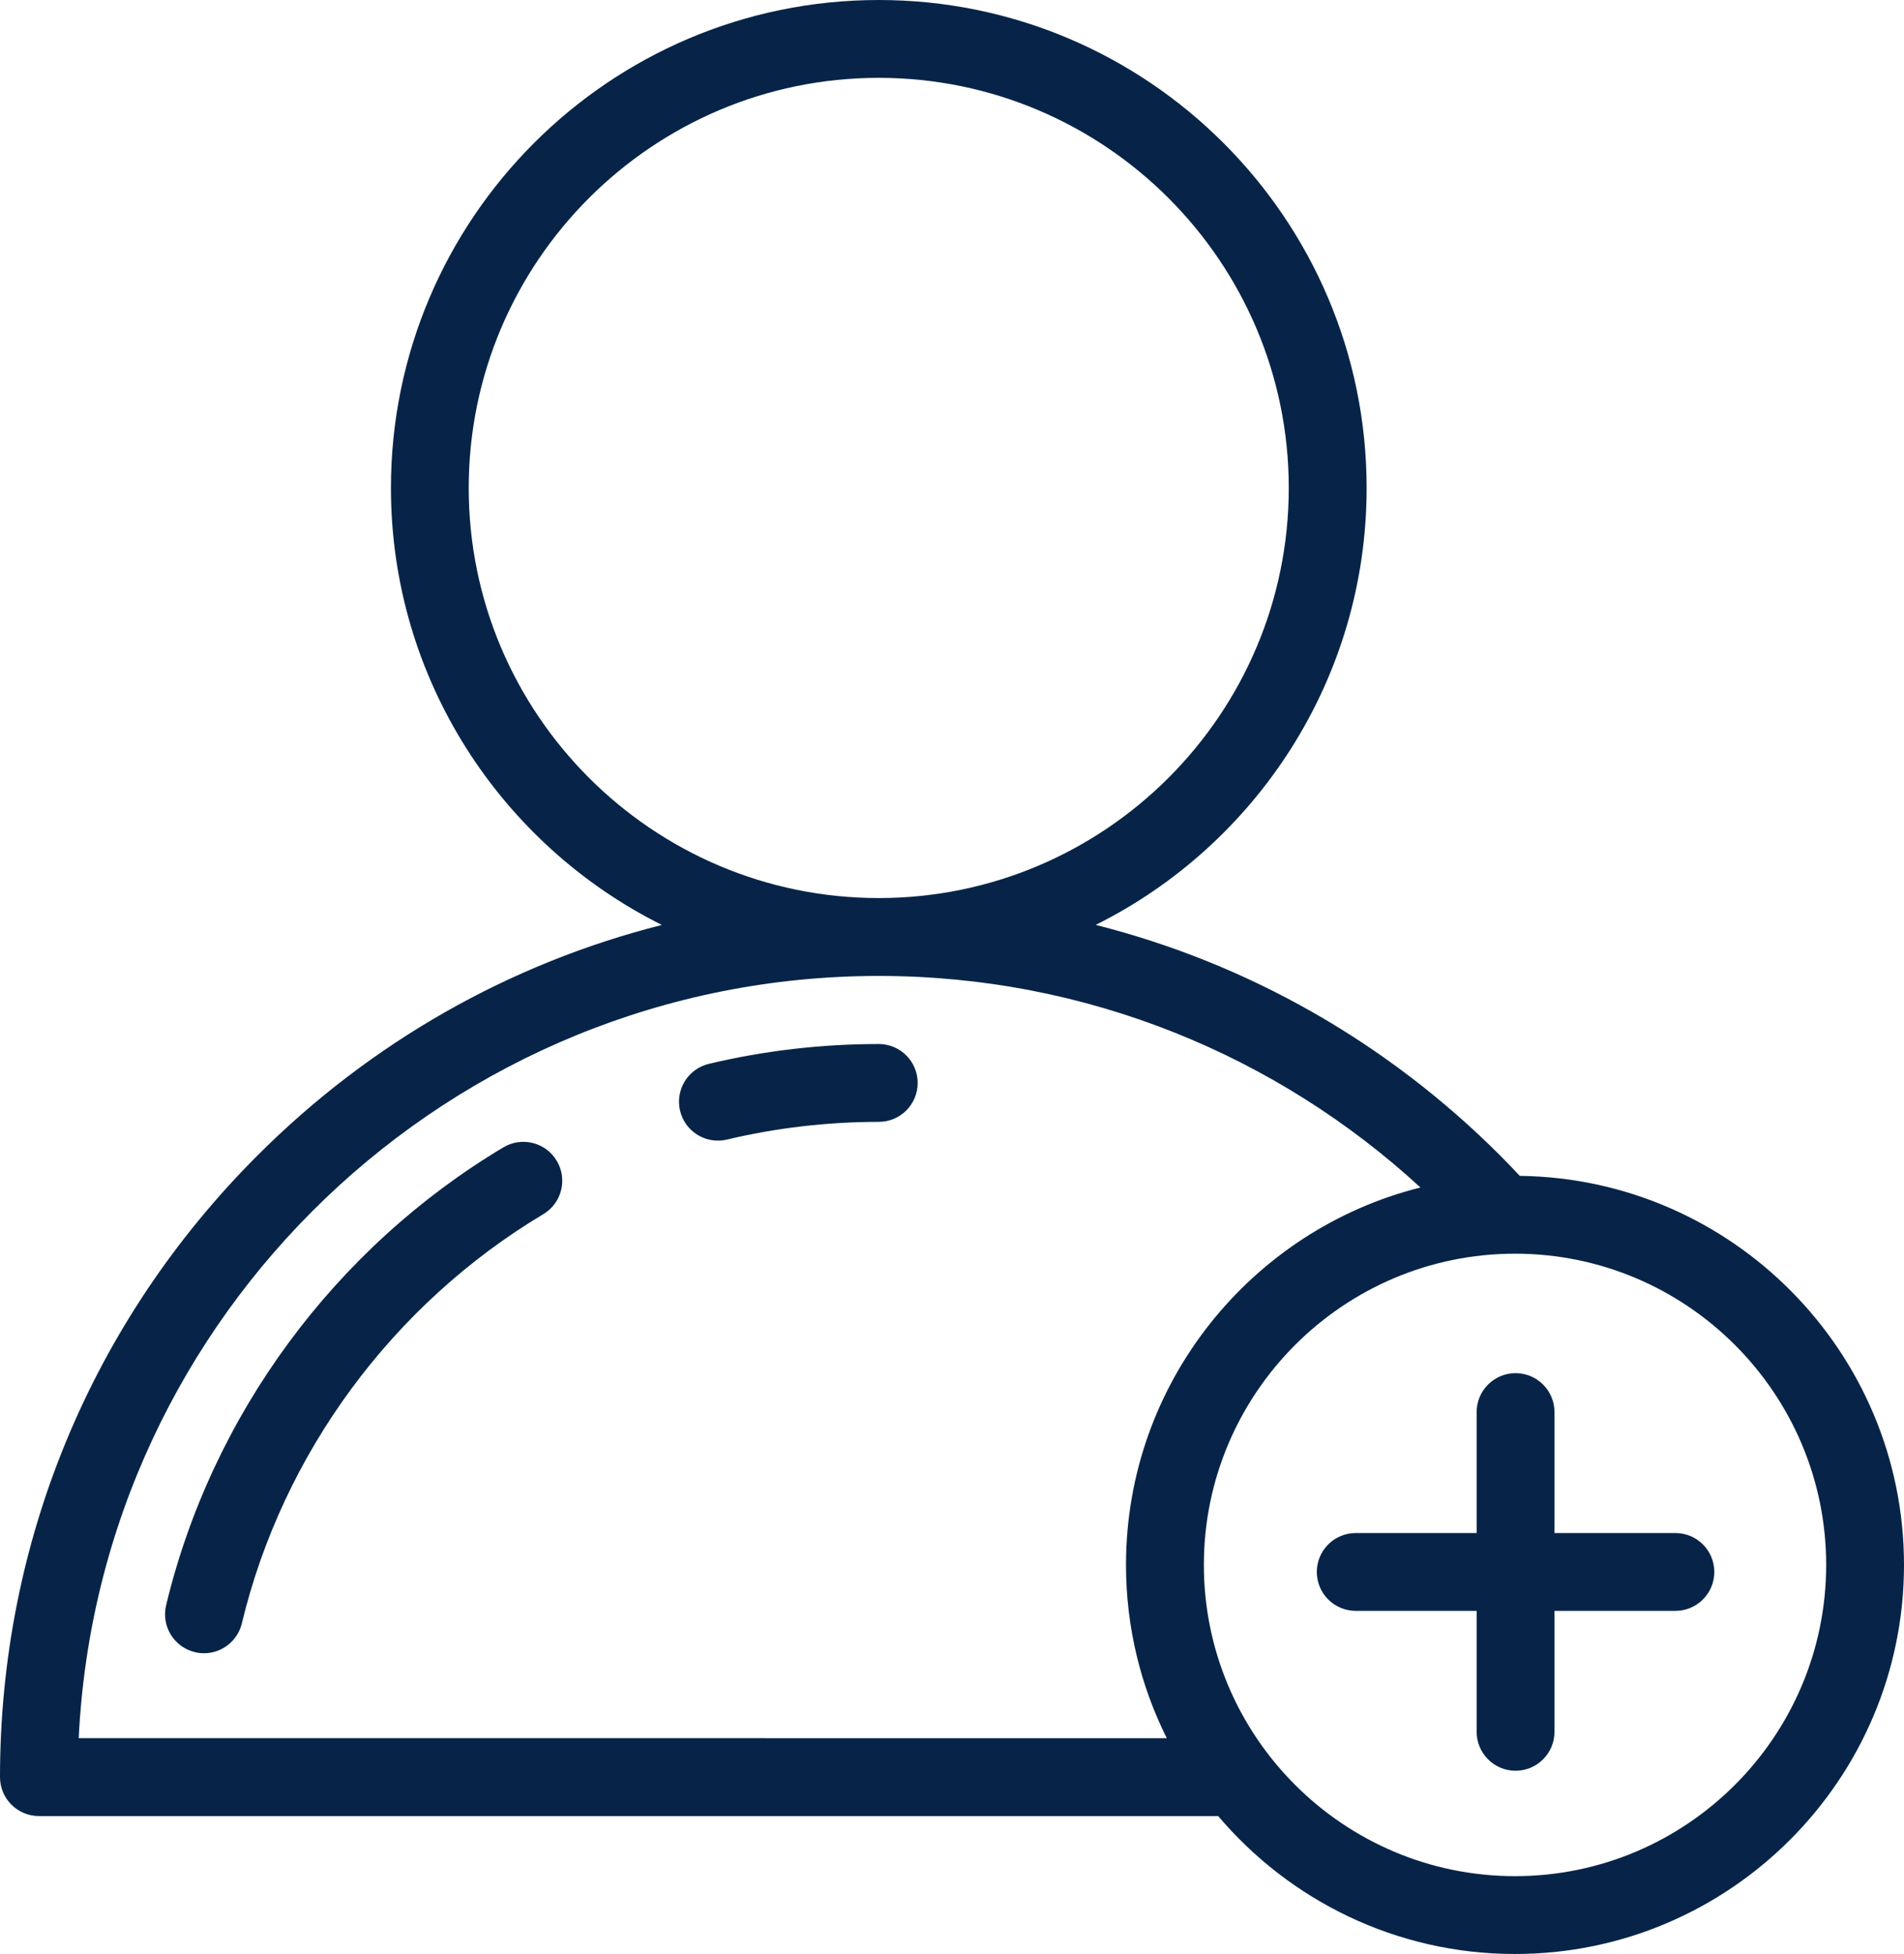
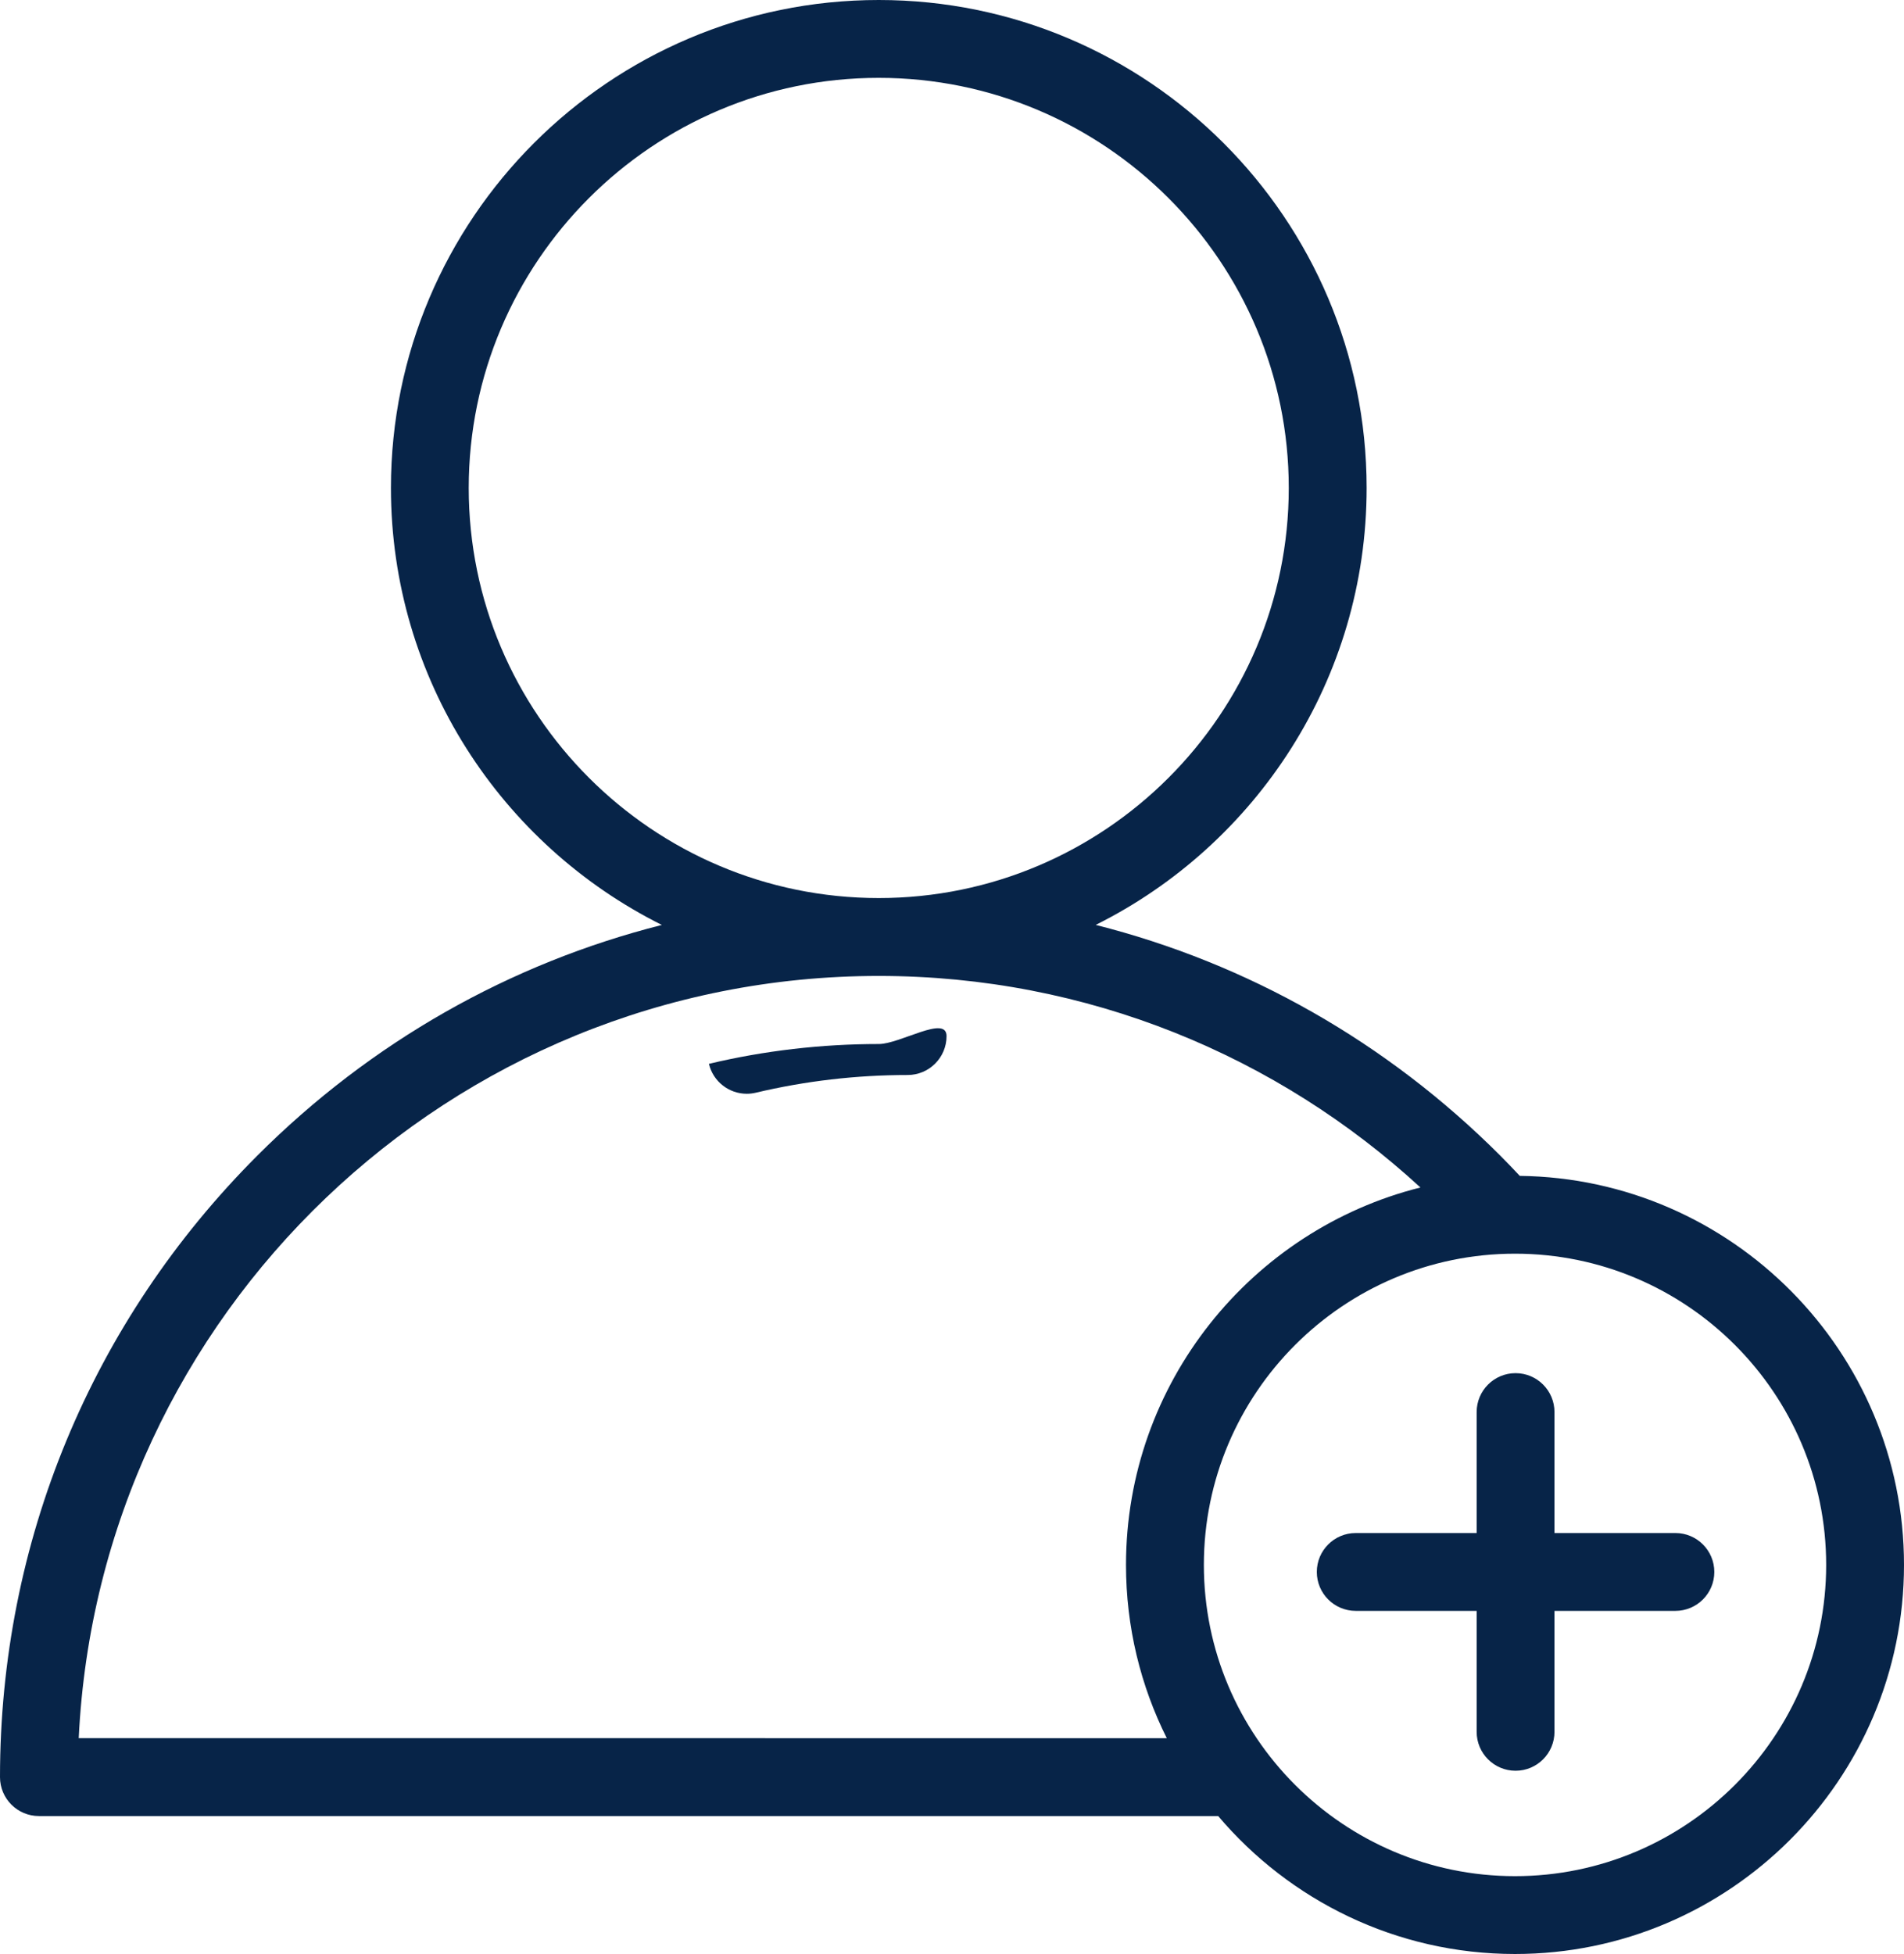
<svg xmlns="http://www.w3.org/2000/svg" version="1.1" id="Layer_1" x="0px" y="0px" width="48.733px" height="50px" viewBox="0 0 48.733 50" enable-background="new 0 0 48.733 50" xml:space="preserve">
  <g>
    <g>
      <g>
        <path fill="#072448" d="M38.899,30.089c-0.164-0.175-0.331-0.35-0.502-0.521c-2.906-2.906-6.468-4.919-10.352-5.901     c4.106-2.047,6.934-6.29,6.934-11.182C34.978,5.601,29.377,0,22.492,0S10.006,5.601,10.006,12.486     c0,4.892,2.828,9.134,6.934,11.182c-3.884,0.982-7.446,2.994-10.352,5.901C2.34,33.817,0,39.466,0,45.474     c0,0.55,0.446,0.996,0.996,0.996h30.183c1.827,2.157,4.555,3.53,7.598,3.53c5.49,0,9.956-4.466,9.956-9.956     C48.733,34.595,44.332,30.155,38.899,30.089z M11.997,12.486c0-5.787,4.708-10.494,10.494-10.494S32.986,6.7,32.986,12.486     S28.278,22.98,22.492,22.98S11.997,18.273,11.997,12.486z M2.015,44.477c0.521-10.843,9.507-19.504,20.477-19.504     c5.341,0,10.212,2.054,13.864,5.413c-4.324,1.084-7.536,5.003-7.536,9.658c0,1.592,0.376,3.098,1.044,4.434L2.015,44.477     L2.015,44.477z M38.777,48.008c-4.392,0-7.964-3.573-7.964-7.964s3.573-7.964,7.964-7.964s7.964,3.573,7.964,7.964     S43.168,48.008,38.777,48.008z" />
      </g>
    </g>
    <g>
      <g>
-         <path fill="#072448" d="M14.25,29.703c-0.282-0.472-0.894-0.626-1.366-0.344c-4.316,2.579-7.463,6.849-8.632,11.716     c-0.129,0.535,0.201,1.073,0.736,1.201c0.078,0.019,0.156,0.028,0.234,0.028c0.45,0,0.858-0.307,0.968-0.764     c1.045-4.349,3.858-8.166,7.717-10.472C14.378,30.787,14.532,30.175,14.25,29.703z" />
-       </g>
+         </g>
    </g>
    <g>
      <g>
-         <path fill="#072448" d="M22.492,26.715c-1.469,0-2.931,0.17-4.347,0.507c-0.535,0.127-0.866,0.664-0.739,1.199     c0.109,0.458,0.517,0.766,0.968,0.766c0.076,0,0.154-0.009,0.231-0.027c1.266-0.3,2.574-0.453,3.887-0.453     c0.55,0,0.996-0.446,0.996-0.996S23.042,26.715,22.492,26.715z" />
+         <path fill="#072448" d="M22.492,26.715c-1.469,0-2.931,0.17-4.347,0.507c0.109,0.458,0.517,0.766,0.968,0.766c0.076,0,0.154-0.009,0.231-0.027c1.266-0.3,2.574-0.453,3.887-0.453     c0.55,0,0.996-0.446,0.996-0.996S23.042,26.715,22.492,26.715z" />
      </g>
    </g>
    <g>
      <g>
        <path fill="#072448" d="M42.882,39.228h-3.095v-3.095c0-0.55-0.446-0.996-0.996-0.996s-0.996,0.446-0.996,0.996v3.095H34.7     c-0.55,0-0.996,0.446-0.996,0.996S34.15,41.22,34.7,41.22h3.095v3.095c0,0.55,0.446,0.996,0.996,0.996s0.996-0.446,0.996-0.996     V41.22h3.095c0.55,0,0.996-0.446,0.996-0.996S43.432,39.228,42.882,39.228z" />
      </g>
    </g>
  </g>
</svg>